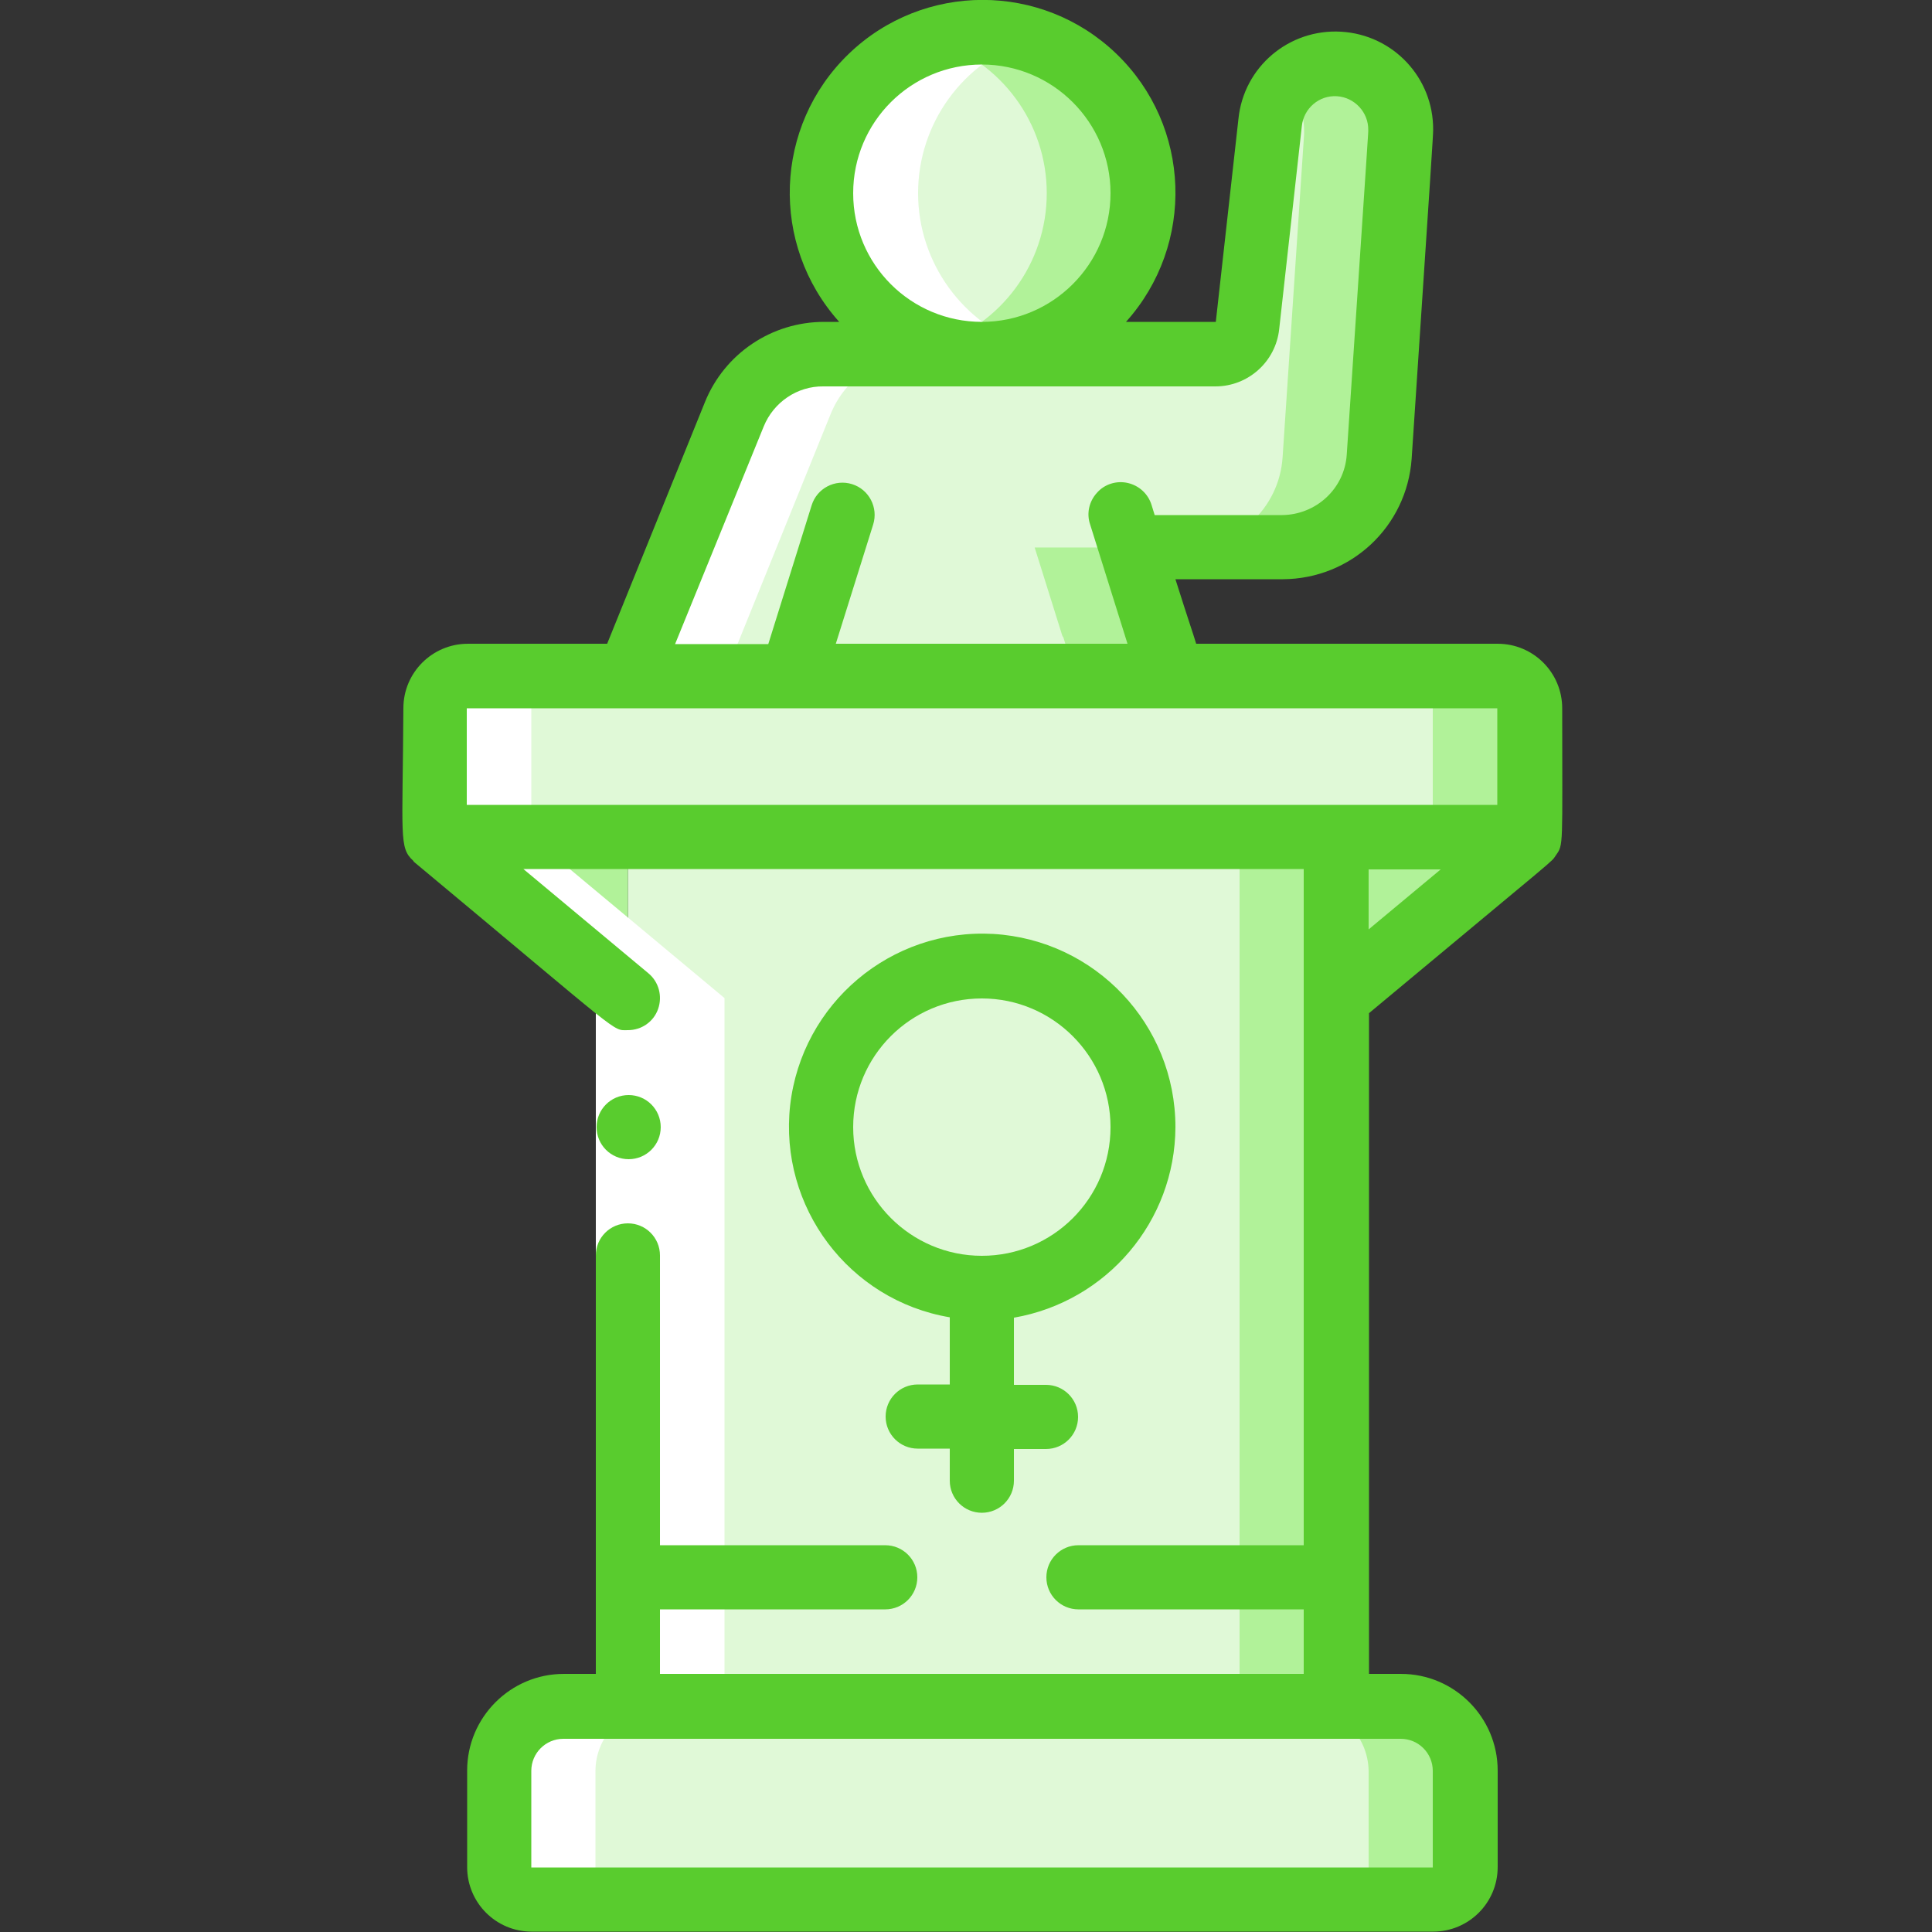
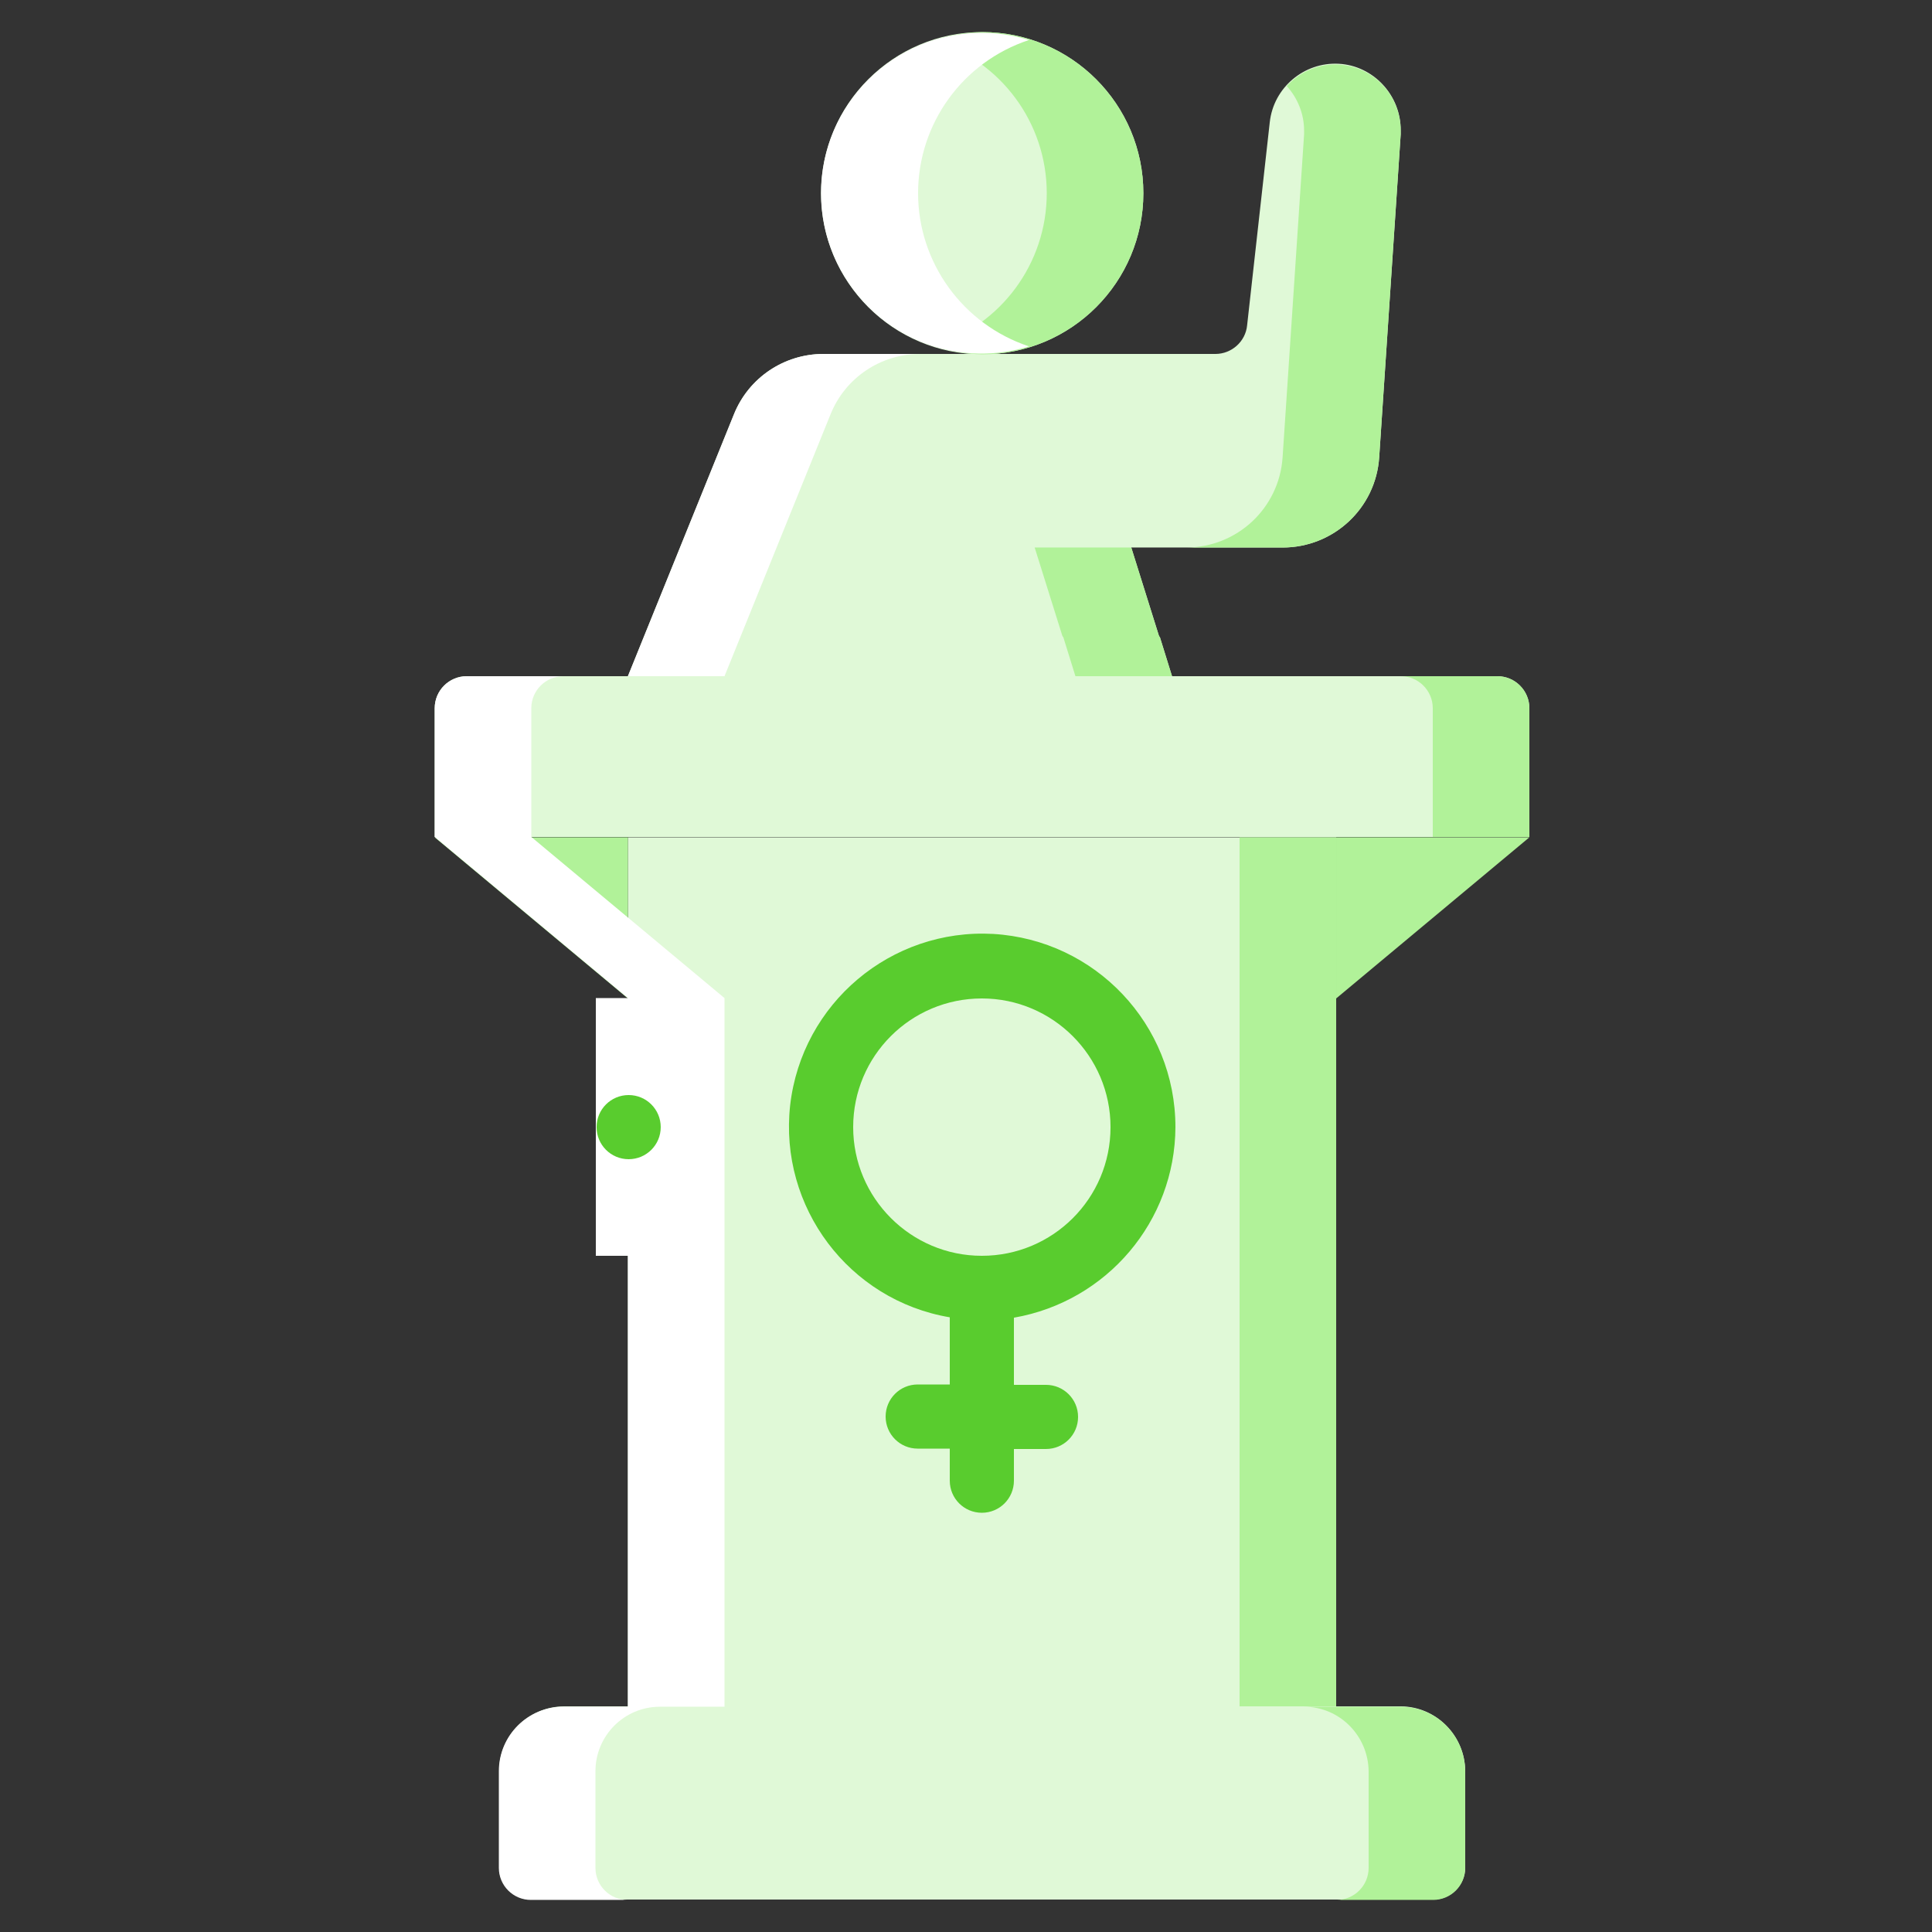
<svg xmlns="http://www.w3.org/2000/svg" version="1.1" id="Layer_1" x="0px" y="0px" viewBox="0 0 512 512" style="enable-background:new 0 0 512 512;" xml:space="preserve">
  <rect x="0" y="0" width="512" height="512" fill="#333333" stroke="none" />
  <style type="text/css"> .st0{fill:#E8EDFC;} .st1{fill:#E0F9D7;} .st2{fill:#B1F299;} .st3{fill:#FFFFFF;} .st4{fill:#59CC2E;} </style>
  <g id="_x30_10---Female-Speaker">
    <g id="Icons_copy" transform="translate(2 1)">
      <path id="Shape" class="st0" d="M221.4,135.5L208,178.2" />
      <path id="Shape_00000169535385134496867050000003544006854850059190_" class="st1" d="M369.2,33.6v1l-5.7,85.6 c-0.9,13.5-12.1,23.9-25.6,23.9h-40.1l7.3,23.3c0.1,0.2,0.1,0.3,0.3,0.5l3.2,10.3H164.4l28.1-69.4c3.9-9.7,13.3-16,23.7-16h103.9 c4.3,0,8-3.3,8.4-7.6l6-53.8c1-9.2,9.1-16,18.3-15.5S369.3,24.3,369.2,33.6L369.2,33.6z" />
      <path id="Shape_00000134244137541190930620000015865475773551102853_" class="st2" d="M305.1,167.4l-7.3-23.3h-25.6l7.3,23.3 c0.1,0.2,0.1,0.3,0.3,0.5l3.2,10.3h25.6l-3.2-10.3C305.2,167.7,305.2,167.5,305.1,167.4L305.1,167.4z" />
      <path id="Shape_00000154410703194892626960000007269105152036529550_" class="st2" d="M351.8,16.1c-4.9,0-9.5,2.1-12.8,5.7 c2.9,3.2,4.6,7.4,4.6,11.8v1l-5.7,85.6c-0.9,13.5-12.1,23.9-25.6,23.9h25.6c13.5,0,24.7-10.4,25.6-23.9l5.7-85.6v-1 c0-4.6-1.8-9.1-5.1-12.4C360.9,17.9,356.4,16.1,351.8,16.1L351.8,16.1z" />
      <circle id="Oval" class="st1" cx="258.3" cy="50.2" r="42.7" />
      <path id="Shape_00000026885749892257247430000015928126809889086651_" class="st2" d="M258.3,7.5c-4.4,0.1-8.7,0.8-12.8,2.2 c17.8,5.5,29.9,21.9,29.9,40.5s-12.1,35-29.9,40.5c4.1,1.4,8.4,2.1,12.8,2.2c23.6,0,42.7-19.1,42.7-42.7S281.8,7.5,258.3,7.5z" />
      <path id="Shape_00000093885264366588749690000000359777627533874088_" class="st1" d="M403.3,186.7v34.1H113.2v-34.1 c0-4.7,3.8-8.5,8.5-8.5h273.1C399.5,178.2,403.3,182,403.3,186.7z" />
      <path id="Shape_00000096020175213525413350000000810503404356510359_" class="st2" d="M394.8,178.2h-25.6c4.7,0,8.5,3.8,8.5,8.5 v34.1h25.6v-34.1C403.3,182,399.5,178.2,394.8,178.2z" />
      <path id="Rectangle-path" class="st1" d="M164.4,220.9h187.7v230.4H164.4V220.9z" />
      <path id="Rectangle-path_00000164489745912427409050000018265573836511965630_" class="st2" d="M326.5,220.9h25.6v230.4h-25.6 V220.9z" />
      <path id="Shape_00000161615838855326086020000000639925027621502879_" class="st2" d="M164.4,220.9v42.7l-51.2-42.7L164.4,220.9 L164.4,220.9z" />
      <path id="Shape_00000182528022411006391060000001964543152052014508_" class="st2" d="M403.3,220.9l-51.2,42.7v-42.7L403.3,220.9 L403.3,220.9z" />
      <path id="Shape_00000093145907774905415190000008527154912645269897_" class="st1" d="M386.3,468.3v25.6c0,4.7-3.8,8.5-8.5,8.5 h-239c-4.7,0-8.5-3.8-8.5-8.5v-25.6c0-9.4,7.7-17,17.1-17.1h221.9C378.6,451.3,386.2,458.9,386.3,468.3z" />
      <path id="Shape_00000009559075559140129250000014466240398266323856_" class="st2" d="M369.2,451.3h-25.6c9.4,0,17,7.7,17.1,17.1 V494c0,4.7-3.8,8.5-8.5,8.5h25.6c4.7,0,8.5-3.8,8.5-8.5v-25.6C386.2,458.9,378.6,451.3,369.2,451.3z" />
    </g>
    <g id="Icons" transform="translate(2 1)">
      <path id="Shape_00000168797764985929564420000018137463765845343650_" class="st3" d="M270.7,90.8c-17.5-5.8-29.4-22.2-29.4-40.6 s11.8-34.8,29.4-40.6c-17.5-5.4-36.4,1-47.1,15.8c-10.7,14.8-10.7,34.8,0,49.6C234.3,89.9,253.2,96.2,270.7,90.8z" />
      <path id="Shape_00000117678815540183265830000003362975865489121715_" class="st3" d="M218.1,108.8c3.9-9.7,13.3-16,23.7-16h-25.6 c-10.4,0-19.8,6.3-23.7,16l-28.1,69.4H190L218.1,108.8z" />
      <path id="Shape_00000137092545110393772390000009374473694672977550_" class="st3" d="M164.4,451.3h-17.1 c-9.4,0-17.1,7.6-17.1,17.1V494c0,4.7,3.8,8.5,8.5,8.5h25.6c-4.7,0-8.5-3.8-8.5-8.5v-25.6c0-9.4,7.6-17.1,17.1-17.1H190V263.5 l-51.2-42.7v-34.1c0-4.7,3.8-8.5,8.5-8.5h-25.6c-4.7,0-8.5,3.8-8.5,8.5v34.1l51.2,42.7L164.4,451.3L164.4,451.3z" />
    </g>
    <path id="Rectangle-path_00000057131928505183250260000008694303142438963896_" class="st3" d="M157.9,264.5H175v68.3h-17.1V264.5z " />
    <g>
      <path id="Shape_00000021105833081189800970000000681998400599028123_" class="st4" d="M166.6,307.2c-4.7,0-8.5-3.8-8.5-8.5 s3.8-8.5,8.5-8.5s8.5,3.8,8.5,8.5S171.3,307.2,166.6,307.2z" />
-       <path id="Shape_00000041283214138688304020000003545654428446044811_" class="st4" d="M109.5,228.1c0.1,0.1,0.1,0.2,0.2,0.3 c56.2,46.8,52.4,44.6,56.7,44.6c3.6,0,6.8-2.2,8-5.6s0.2-7.2-2.6-9.5l-33.1-27.6h206.8v179.2h-59.7c-4.7,0-8.5,3.8-8.5,8.5 s3.8,8.5,8.5,8.5h59.7v17.1H174.9v-17.1h59.7c4.7,0,8.5-3.8,8.5-8.5s-3.8-8.5-8.5-8.5h-59.7v-76.8c0-4.7-3.8-8.5-8.5-8.5 s-8.5,3.8-8.5,8.5v110.9h-8.5c-14.1,0-25.6,11.5-25.6,25.6v25.6c0,9.4,7.6,17.1,17.1,17.1h238.9c9.4,0,17.1-7.6,17.1-17.1v-25.6 c0-14.1-11.5-25.6-25.6-25.6h-8.5V268.5c52.3-43.6,48-39.7,49.5-41.8c2.1-3,1.7-1.8,1.7-39c0-9.4-7.6-17.1-17.1-17.1H317 c-1-3.3-1.7-5.1-5.5-17.1H340c18-0.1,32.8-13.9,34.1-31.9c5.3-79.9,5.7-85.6,5.7-87.2c0.1-13.8-10.6-25.2-24.4-26 c-13.8-0.8-25.8,9.3-27.2,23.1l-6,53.8h-23.8c18.4-20.5,17.3-51.9-2.5-71s-51.2-19.1-71,0s-20.9,50.5-2.5,71h-4 c-13.9,0-26.4,8.4-31.6,21.3l-25.9,64H124c-9.4,0-17.1,7.6-17.1,17.1C106.7,221.9,105.7,224.6,109.5,228.1L109.5,228.1z M379.7,469.3v25.6H140.8v-25.6c0-4.7,3.8-8.5,8.5-8.5h221.9C375.9,460.8,379.7,464.6,379.7,469.3z M362.7,230.4h19.1l-19.1,15.9 V230.4z M226.1,51.2c0-18.9,15.3-34.1,34.1-34.1s34.1,15.3,34.1,34.1S279,85.3,260.2,85.3S226.1,70.1,226.1,51.2z M202.4,113 c2.6-6.4,8.9-10.7,15.8-10.6h103.9c8.7,0,16-6.6,16.9-15.2l6-53.8c0.5-4.7,4.6-8.2,9.3-7.9c4.7,0.3,8.4,4.3,8.3,9 c0,0.9,0.4-5.3-5.7,86c-0.6,9-8.1,15.9-17.1,16H306l-0.8-2.6c-0.9-3-3.3-5.2-6.3-5.9c-3-0.7-6.2,0.3-8.2,2.6 c-2.1,2.3-2.8,5.5-1.8,8.4c3.9,12.5,0.9,2.9,9.9,31.6h-77.3l9.9-31.6c1.4-4.5-1.1-9.3-5.6-10.7c-4.5-1.4-9.3,1.1-10.7,5.6 l-11.5,36.8h-24.7L202.4,113z M123.7,187.7h273.1v25.6H123.7V187.7z" />
      <path id="Shape_00000019667203186507134720000015720498037768312477_" class="st4" d="M311.5,298.7c0-27.2-21.2-49.6-48.3-51.2 c-27.1-1.5-50.7,18.4-53.8,45.4c-3,27,15.6,51.7,42.3,56.2v17.8h-8.5c-4.7,0-8.5,3.8-8.5,8.5s3.8,8.5,8.5,8.5h8.5v8.5 c0,4.7,3.8,8.5,8.5,8.5c4.7,0,8.5-3.8,8.5-8.5V384h8.5c4.7,0,8.5-3.8,8.5-8.5s-3.8-8.5-8.5-8.5h-8.5v-17.8 C293.4,344.9,311.4,323.6,311.5,298.7z M226.1,298.7c0-18.9,15.3-34.1,34.1-34.1s34.1,15.3,34.1,34.1c0,18.9-15.3,34.1-34.1,34.1 S226.1,317.5,226.1,298.7z" />
    </g>
  </g>
</svg>